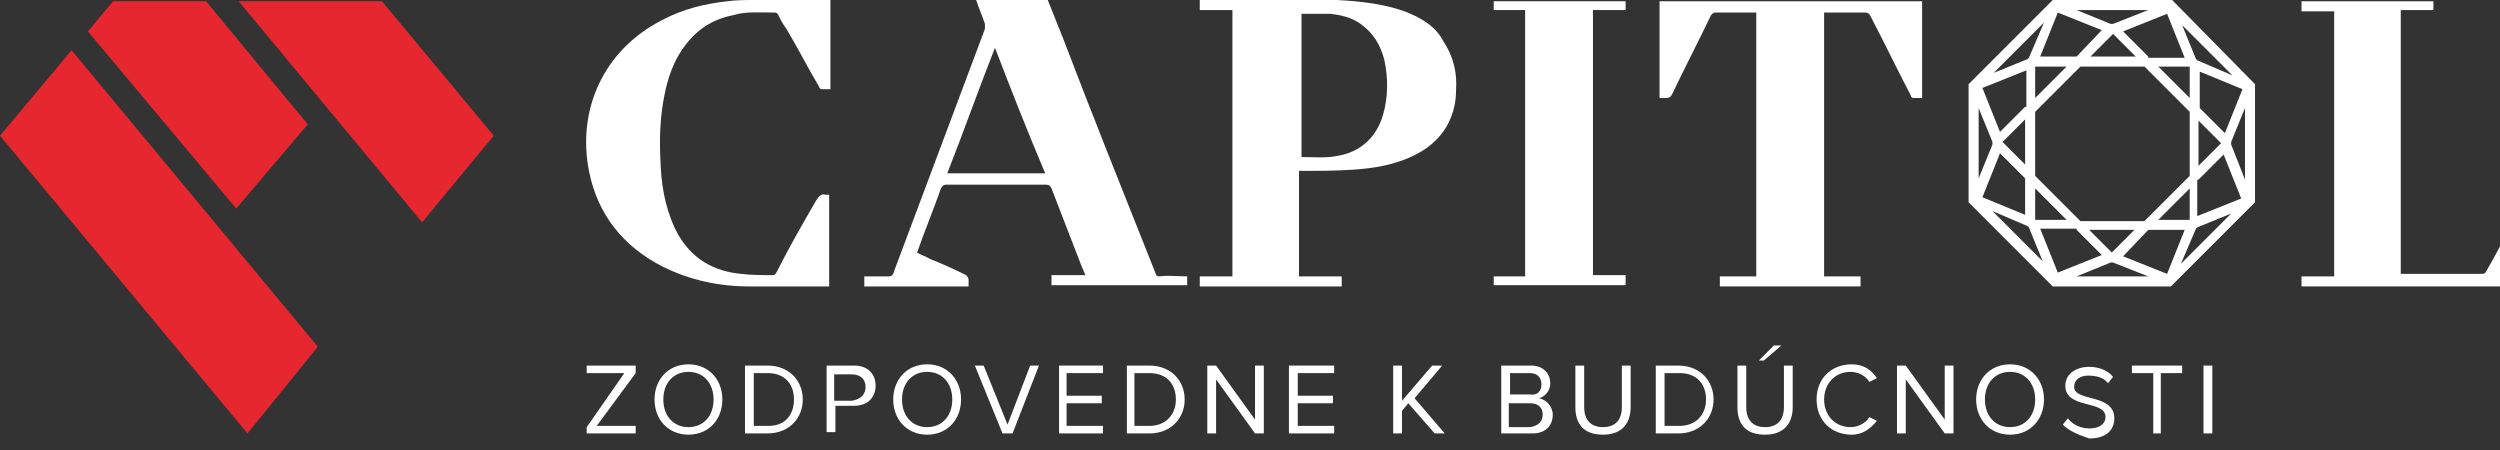
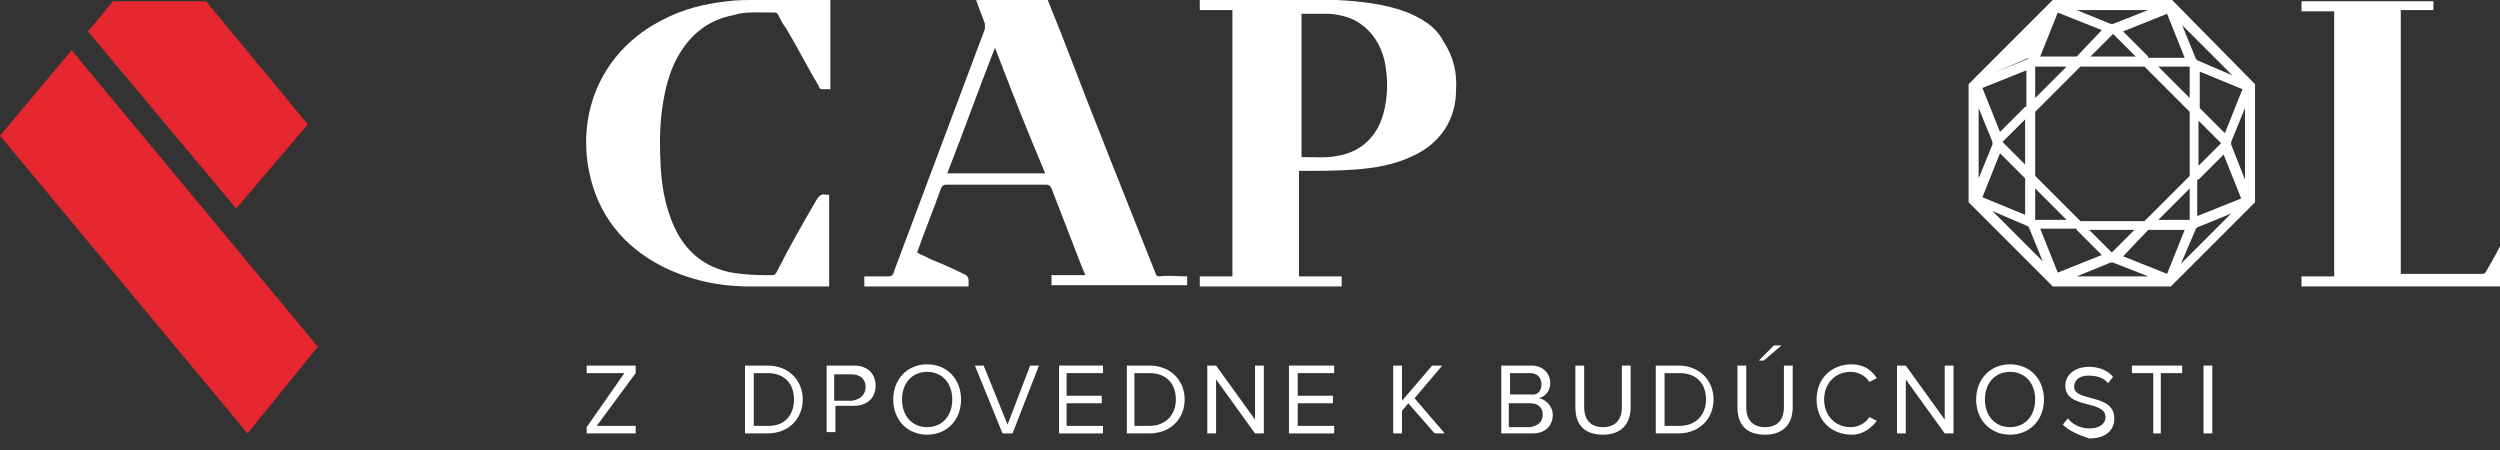
<svg xmlns="http://www.w3.org/2000/svg" width="200" height="36" viewBox="0 0 200 36" fill="none">
  <rect x="0" y="0" width="200" height="36" fill="#333333" stroke="none" />
  <path d="M46.935 34.673V34.171L49.95 29.849H46.935V29.246H50.854V29.849L47.739 34.07H50.854V34.673H46.935Z" fill="white" />
-   <path d="M57.086 31.96C57.086 30.653 56.282 29.749 55.076 29.749C53.87 29.749 53.066 30.653 53.066 31.96C53.066 33.266 53.87 34.171 55.076 34.171C56.282 34.171 57.086 33.266 57.086 31.96ZM52.362 31.96C52.362 30.352 53.468 29.146 55.076 29.146C56.684 29.146 57.789 30.352 57.789 31.96C57.789 33.568 56.684 34.774 55.076 34.774C53.468 34.774 52.362 33.568 52.362 31.96Z" fill="white" />
  <path d="M63.518 31.959C63.518 30.753 62.815 29.849 61.408 29.849H60.302V34.07H61.508C62.815 34.07 63.518 33.165 63.518 31.959ZM59.599 34.673V29.246H61.408C63.116 29.246 64.222 30.452 64.222 31.959C64.222 33.467 63.116 34.673 61.408 34.673H59.599Z" fill="white" />
  <path d="M69.246 30.954C69.246 30.351 68.844 29.949 68.141 29.949H66.734V32.06H68.141C68.844 31.959 69.246 31.557 69.246 30.954ZM66.131 34.673V29.246H68.342C69.447 29.246 70.05 29.949 70.05 30.854C70.05 31.758 69.447 32.462 68.342 32.462H66.834V34.572H66.131V34.673Z" fill="white" />
  <path d="M76.182 31.96C76.182 30.653 75.378 29.749 74.172 29.749C72.966 29.749 72.162 30.653 72.162 31.96C72.162 33.266 72.966 34.171 74.172 34.171C75.378 34.171 76.182 33.266 76.182 31.96ZM71.458 31.96C71.458 30.352 72.564 29.146 74.172 29.146C75.78 29.146 76.885 30.352 76.885 31.96C76.885 33.568 75.78 34.774 74.172 34.774C72.564 34.774 71.458 33.568 71.458 31.96Z" fill="white" />
  <path d="M80.201 34.673L77.99 29.246H78.694L80.603 33.97L82.412 29.246H83.116L81.005 34.673H80.201Z" fill="white" />
  <path d="M84.724 34.673V29.246H88.241V29.849H85.327V31.658H88.141V32.261H85.327V34.07H88.241V34.673H84.724Z" fill="white" />
  <path d="M94.07 31.959C94.07 30.753 93.367 29.849 91.959 29.849H90.753V34.07H91.959C93.266 34.07 94.07 33.165 94.07 31.959ZM90.15 34.673V29.246H91.959C93.668 29.246 94.773 30.452 94.773 31.959C94.773 33.467 93.668 34.673 91.959 34.673H90.15Z" fill="white" />
  <path d="M100.402 34.673L97.287 30.352V34.673H96.583V29.246H97.287L100.402 33.568V29.246H101.106V34.673H100.402Z" fill="white" />
  <path d="M103.115 34.673V29.246H106.733V29.849H103.819V31.658H106.633V32.261H103.819V34.07H106.733V34.673H103.115Z" fill="white" />
  <path d="M114.774 34.673L112.663 32.261L112.161 32.864V34.673H111.457V29.246H112.161V32.06L114.573 29.246H115.377L113.166 31.859L115.578 34.673H114.774Z" fill="white" />
  <path d="M123.417 33.165C123.417 32.663 123.116 32.261 122.412 32.261H120.704V34.17H122.412C123.015 34.07 123.417 33.769 123.417 33.165ZM123.317 30.753C123.317 30.251 123.015 29.849 122.412 29.849H120.804V31.557H122.412C123.015 31.658 123.317 31.256 123.317 30.753ZM120.101 34.673V29.246H122.513C123.417 29.246 124.02 29.849 124.02 30.653C124.02 31.356 123.518 31.758 123.116 31.859C123.719 31.959 124.221 32.562 124.221 33.165C124.221 34.07 123.618 34.673 122.613 34.673H120.101Z" fill="white" />
  <path d="M126.03 32.562V29.246H126.734V32.562C126.734 33.568 127.236 34.17 128.241 34.17C129.246 34.17 129.749 33.568 129.749 32.562V29.246H130.452V32.562C130.452 33.869 129.749 34.773 128.241 34.773C126.734 34.773 126.03 33.969 126.03 32.562Z" fill="white" />
  <path d="M136.482 31.959C136.482 30.753 135.778 29.849 134.371 29.849H133.165V34.07H134.371C135.678 34.07 136.482 33.165 136.482 31.959ZM132.462 34.673V29.246H134.271C135.98 29.246 137.085 30.452 137.085 31.959C137.085 33.467 135.98 34.673 134.271 34.673H132.462Z" fill="white" />
  <path d="M141.106 28.845H140.704L141.91 27.638H142.513L141.106 28.845ZM138.995 32.563V29.247H139.699V32.563C139.699 33.568 140.201 34.171 141.206 34.171C142.211 34.171 142.714 33.568 142.714 32.563V29.247H143.417V32.563C143.417 33.87 142.714 34.774 141.206 34.774C139.699 34.774 138.995 33.97 138.995 32.563Z" fill="white" />
  <path d="M145.327 31.96C145.327 30.252 146.533 29.146 148.141 29.146C149.146 29.146 149.749 29.648 150.151 30.252L149.548 30.553C149.247 30.05 148.644 29.749 148.041 29.749C146.835 29.749 145.93 30.654 145.93 31.96C145.93 33.267 146.835 34.171 148.041 34.171C148.644 34.171 149.247 33.87 149.548 33.367L150.151 33.669C149.649 34.272 149.046 34.774 148.141 34.774C146.533 34.774 145.327 33.669 145.327 31.96Z" fill="white" />
  <path d="M155.578 34.673L152.462 30.352V34.673H151.759V29.246H152.462L155.578 33.568V29.246H156.281V34.673H155.578Z" fill="white" />
  <path d="M162.814 31.96C162.814 30.653 162.01 29.749 160.804 29.749C159.598 29.749 158.794 30.653 158.794 31.96C158.794 33.266 159.598 34.171 160.804 34.171C162.01 34.171 162.814 33.266 162.814 31.96ZM158.091 31.96C158.091 30.352 159.196 29.146 160.804 29.146C162.412 29.146 163.518 30.352 163.518 31.96C163.518 33.568 162.412 34.774 160.804 34.774C159.196 34.774 158.091 33.568 158.091 31.96Z" fill="white" />
  <path d="M165.025 33.97L165.427 33.468C165.729 33.87 166.332 34.272 167.136 34.272C168.141 34.272 168.442 33.769 168.442 33.367C168.442 31.96 165.226 32.764 165.226 30.855C165.226 29.95 166.03 29.347 167.136 29.347C167.94 29.347 168.643 29.648 169.045 30.151L168.643 30.654C168.241 30.151 167.638 30.05 167.035 30.05C166.432 30.05 165.93 30.352 165.93 30.955C165.93 32.161 169.146 31.457 169.146 33.468C169.146 34.272 168.643 35.076 167.136 35.076C166.231 34.774 165.528 34.473 165.025 33.97Z" fill="white" />
  <path d="M172.261 34.673V29.849H170.553V29.246H174.573V29.849H172.864V34.673H172.261Z" fill="white" />
  <path d="M176.985 29.246H176.281V34.673H176.985V29.246Z" fill="white" />
  <path d="M198.895 21.708C198.794 21.909 198.694 21.909 198.493 21.909C196.483 21.909 194.372 21.909 192.362 21.909C192.262 21.909 192.161 21.909 192.061 21.909V0.804H194.674V0.1H184.121V0.904H186.734V22.11H184.121V22.914H200V19.698C199.699 20.301 199.297 21.005 198.895 21.708Z" fill="white" />
  <path d="M110.654 9.146C110.151 10.955 108.845 12.161 107.036 12.462C106.131 12.663 105.126 12.563 104.121 12.563V1.106C104.925 1.106 105.629 1.106 106.433 1.106C107.337 1.206 108.141 1.407 108.845 1.91C109.85 2.613 110.453 3.618 110.754 4.824C111.056 6.231 111.056 7.739 110.654 9.146ZM112.362 0.905C110.654 0.302 108.845 0.101 106.935 0C103.317 0 99.8 0 96.181 0C96.081 0 96.081 0 95.981 0V0.804H98.594V22.111H95.981V22.915H107.337V22.111H103.92V13.668C104.021 13.668 104.121 13.668 104.222 13.668C105.629 13.668 106.935 13.668 108.342 13.568C109.749 13.467 111.056 13.266 112.362 12.764C113.669 12.261 114.774 11.558 115.578 10.352C116.181 9.447 116.483 8.342 116.483 7.236C116.583 5.829 116.282 4.523 115.478 3.317C114.875 2.111 113.669 1.407 112.362 0.905Z" fill="white" />
-   <path d="M132.864 7.839C133.065 7.839 133.166 7.839 133.266 7.839C133.568 7.839 133.668 7.738 133.769 7.537C134.774 5.427 135.879 3.316 136.884 1.206C136.985 1.105 137.085 1.005 137.186 1.005C138.191 1.005 139.296 1.005 140.301 1.005C140.402 1.005 140.402 1.005 140.502 1.005V22.11H137.588V22.914H148.844V22.11H145.929V1.005H146.231C147.236 1.005 148.241 1.005 149.246 1.005C149.447 1.005 149.548 1.105 149.648 1.306C150.754 3.417 151.759 5.527 152.864 7.638C152.864 7.738 152.965 7.839 153.065 7.839C153.266 7.839 153.568 7.839 153.769 7.839V0.1H132.764V7.839H132.864Z" fill="white" />
  <path d="M75.779 13.869C77.085 10.553 78.291 7.136 79.598 3.819C80.904 7.236 82.211 10.553 83.618 13.869H75.779ZM92.764 22.111C92.563 22.111 92.462 22.01 92.462 21.91C89.95 15.578 87.437 9.347 85.025 3.015C84.623 2.01 84.221 1.005 83.819 0H78.09C78.291 0.603 78.593 1.307 78.794 1.91C78.794 2.01 78.794 2.211 78.794 2.312C76.382 8.744 73.97 15.176 71.558 21.608C71.457 22.01 71.357 22.111 71.055 22.111C70.452 22.111 69.849 22.111 69.145 22.111V22.915H77.487C77.487 22.714 77.487 22.513 77.487 22.412C77.487 22.211 77.387 22.111 77.286 22.01C76.281 21.508 75.377 21.105 74.372 20.703C74.07 20.503 73.668 20.402 73.367 20.201C73.97 18.492 74.673 16.784 75.276 15.075C75.377 14.874 75.477 14.774 75.678 14.774C78.392 14.774 81.005 14.774 83.718 14.774C83.919 14.774 84.02 14.874 84.12 15.075C84.924 17.186 85.728 19.196 86.532 21.306C86.633 21.508 86.733 21.809 86.834 22.01H84.12V22.814H94.975V22.111C94.171 22.111 93.467 22.01 92.764 22.111Z" fill="white" />
  <path d="M60.503 0C59.699 0 58.895 0 58.191 0.101C56.382 0.302 54.674 0.704 52.965 1.608C48.242 4.02 46.131 8.844 47.136 13.769C47.839 17.186 49.849 19.698 52.965 21.306C55.176 22.412 57.488 22.915 60 22.915C62.01 22.915 64.02 22.915 66.131 22.915H66.332V15.578C66.231 15.578 66.131 15.578 66.03 15.578C65.729 15.477 65.528 15.678 65.327 15.98C64.221 17.889 63.116 19.799 62.111 21.809C62.01 21.91 62.01 22.01 61.809 22.01C61.005 22.01 60.101 22.01 59.297 21.91C57.086 21.709 55.377 20.703 54.272 18.794C53.367 17.186 52.965 15.276 52.865 13.467C52.764 11.859 52.764 10.251 52.965 8.744C53.166 7.337 53.468 5.93 54.171 4.623C55.176 2.814 56.583 1.608 58.694 1.206C59.598 0.905 60.804 1.005 62.01 1.005C62.111 1.005 62.211 1.106 62.211 1.106C62.412 1.508 62.613 1.91 62.915 2.312C63.819 3.819 64.623 5.427 65.528 6.935C65.528 7.035 65.628 7.136 65.729 7.136C65.93 7.136 66.231 7.136 66.432 7.136V0H66.131C64.221 0 62.412 0 60.503 0Z" fill="white" />
-   <path d="M119.497 0.804H122.01V22.11H119.497V22.814H130.05V22.01H127.437V0.804H130.05V0.1H119.497V0.804Z" fill="white" />
-   <path d="M175.779 4.824L175.678 4.724L174.573 2.01L178.593 6.03L175.779 4.824ZM178.492 11.558V11.357L179.598 8.643V14.372L178.492 11.558ZM175.678 18.291L175.779 18.191L178.492 17.085L174.472 21.105L175.678 18.291ZM168.844 21.005H169.045L171.859 22.111H166.131L168.844 21.005ZM162.211 18.09L162.311 18.191L163.417 20.904L159.397 16.884L162.211 18.09ZM159.397 11.357V11.558L158.291 14.271V8.643L159.397 11.357ZM162.311 4.623L162.211 4.724L159.497 5.829L163.517 1.809L162.311 4.623ZM169.045 1.91H168.844L166.131 0.804H171.859L169.045 1.91ZM171.859 4.523L169.849 2.513L173.367 1.106L174.774 4.623H171.859V4.523ZM175.879 14.372L177.889 12.362L179.296 15.879L175.779 17.286V14.372H175.879ZM171.859 18.392H174.774L173.367 21.91L169.849 20.503L171.859 18.392ZM166.131 18.392L168.141 20.402L164.623 21.809L163.216 18.291H166.131V18.392ZM162.01 8.543L160 10.553L158.593 7.035L162.11 5.628V8.543H162.01ZM166.131 4.523H163.216L164.623 1.005L168.141 2.412L166.131 4.523ZM167.236 4.523L169.045 2.714L170.854 4.523H167.236ZM165.327 5.327L162.814 7.839V5.327H165.327ZM162.01 13.166L160.201 11.357L162.01 9.548V13.166ZM162.814 17.588V15.075L165.327 17.588H162.814ZM170.754 18.392L168.945 20.201L167.136 18.392H170.754ZM172.663 17.588L175.176 15.075V17.588H172.663ZM175.879 9.648L177.688 11.457L175.879 13.266V9.648ZM175.176 8.945V14.07L171.558 17.688H166.432L162.814 14.07V8.945L166.432 5.327H171.558L175.176 8.945ZM175.176 5.327V7.839L172.663 5.327H175.176ZM158.593 15.779L160 12.261L162.01 14.271V17.186L158.593 15.779ZM179.397 7.136L177.99 10.653L175.98 8.643V5.729L179.397 7.136ZM164.221 0L157.487 6.734V16.181L164.221 22.915H173.668L180.402 16.181V6.734L173.769 0H164.221Z" fill="white" />
+   <path d="M175.779 4.824L175.678 4.724L174.573 2.01L178.593 6.03L175.779 4.824ZM178.492 11.558V11.357L179.598 8.643V14.372L178.492 11.558ZM175.678 18.291L175.779 18.191L178.492 17.085L174.472 21.105L175.678 18.291ZM168.844 21.005H169.045L171.859 22.111H166.131L168.844 21.005ZM162.211 18.09L162.311 18.191L163.417 20.904L159.397 16.884L162.211 18.09ZM159.397 11.357V11.558L158.291 14.271V8.643L159.397 11.357ZM162.311 4.623L162.211 4.724L159.497 5.829L162.311 4.623ZM169.045 1.91H168.844L166.131 0.804H171.859L169.045 1.91ZM171.859 4.523L169.849 2.513L173.367 1.106L174.774 4.623H171.859V4.523ZM175.879 14.372L177.889 12.362L179.296 15.879L175.779 17.286V14.372H175.879ZM171.859 18.392H174.774L173.367 21.91L169.849 20.503L171.859 18.392ZM166.131 18.392L168.141 20.402L164.623 21.809L163.216 18.291H166.131V18.392ZM162.01 8.543L160 10.553L158.593 7.035L162.11 5.628V8.543H162.01ZM166.131 4.523H163.216L164.623 1.005L168.141 2.412L166.131 4.523ZM167.236 4.523L169.045 2.714L170.854 4.523H167.236ZM165.327 5.327L162.814 7.839V5.327H165.327ZM162.01 13.166L160.201 11.357L162.01 9.548V13.166ZM162.814 17.588V15.075L165.327 17.588H162.814ZM170.754 18.392L168.945 20.201L167.136 18.392H170.754ZM172.663 17.588L175.176 15.075V17.588H172.663ZM175.879 9.648L177.688 11.457L175.879 13.266V9.648ZM175.176 8.945V14.07L171.558 17.688H166.432L162.814 14.07V8.945L166.432 5.327H171.558L175.176 8.945ZM175.176 5.327V7.839L172.663 5.327H175.176ZM158.593 15.779L160 12.261L162.01 14.271V17.186L158.593 15.779ZM179.397 7.136L177.99 10.653L175.98 8.643V5.729L179.397 7.136ZM164.221 0L157.487 6.734V16.181L164.221 22.915H173.668L180.402 16.181V6.734L173.769 0H164.221Z" fill="white" />
  <path d="M0 10.855L19.799 34.674L25.427 27.739L5.729 4.02L0 10.855Z" fill="#E62730" />
  <path d="M24.623 9.949L16.482 0.1H9.045L7.035 2.512L18.895 16.683L24.623 9.949Z" fill="#E62730" />
-   <path d="M30.553 0.1H19.096L33.769 17.789L39.498 10.854L30.553 0.1Z" fill="#E62730" />
</svg>